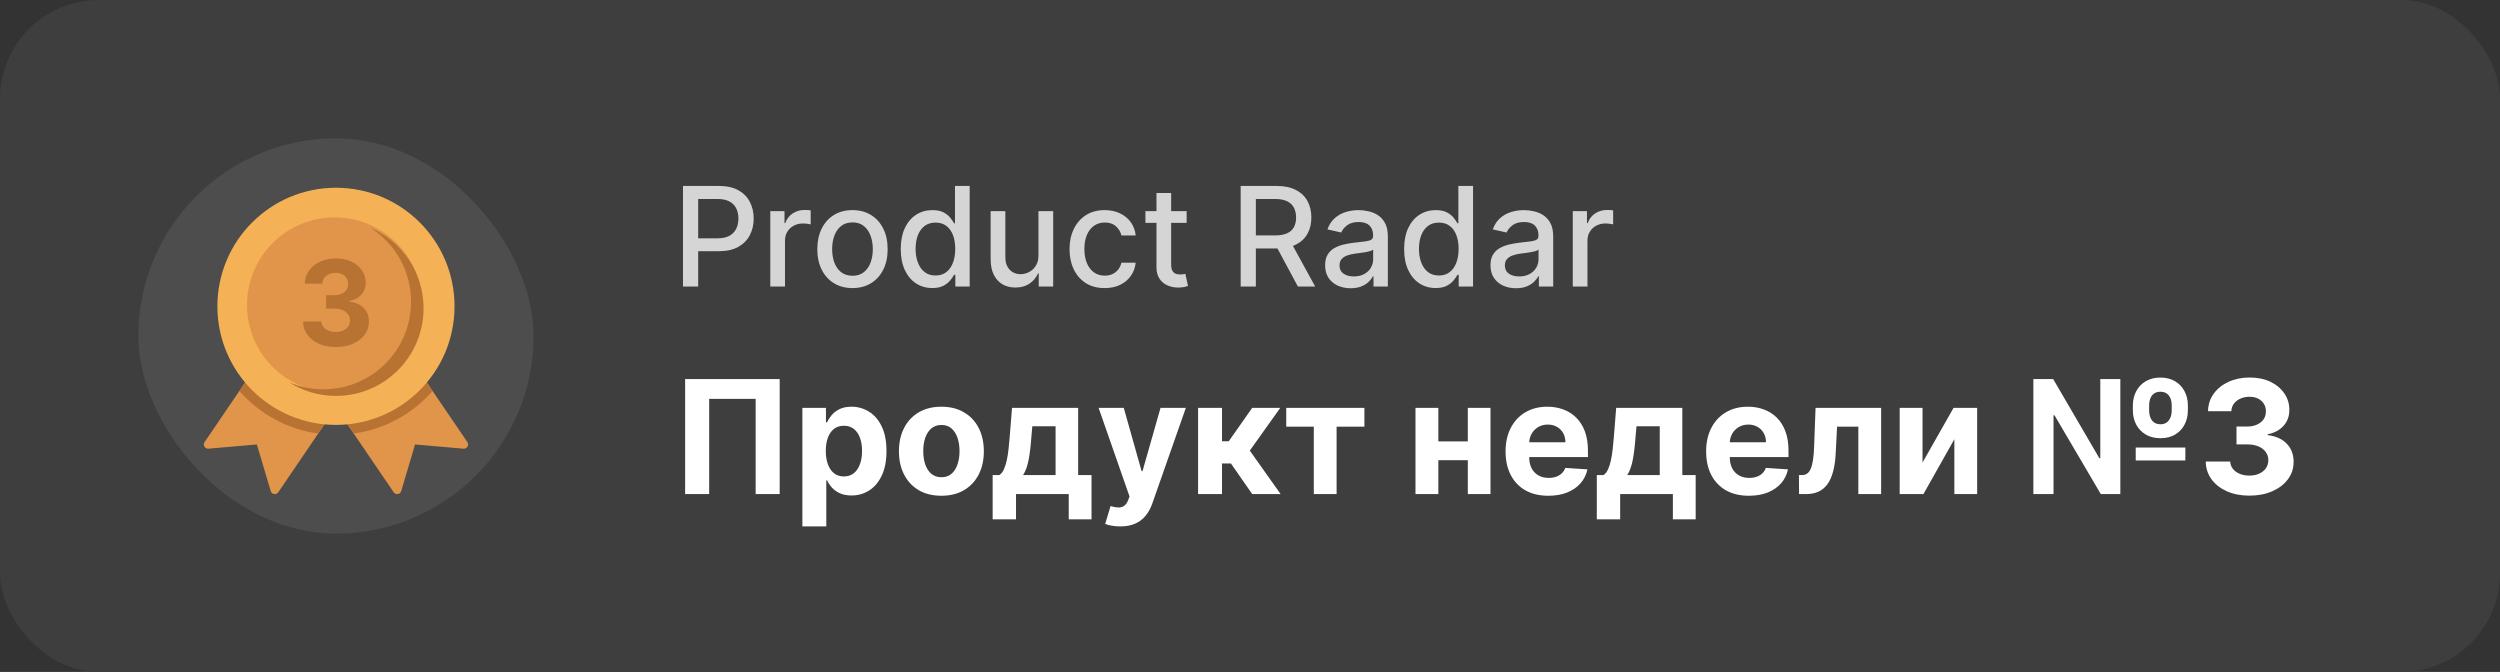
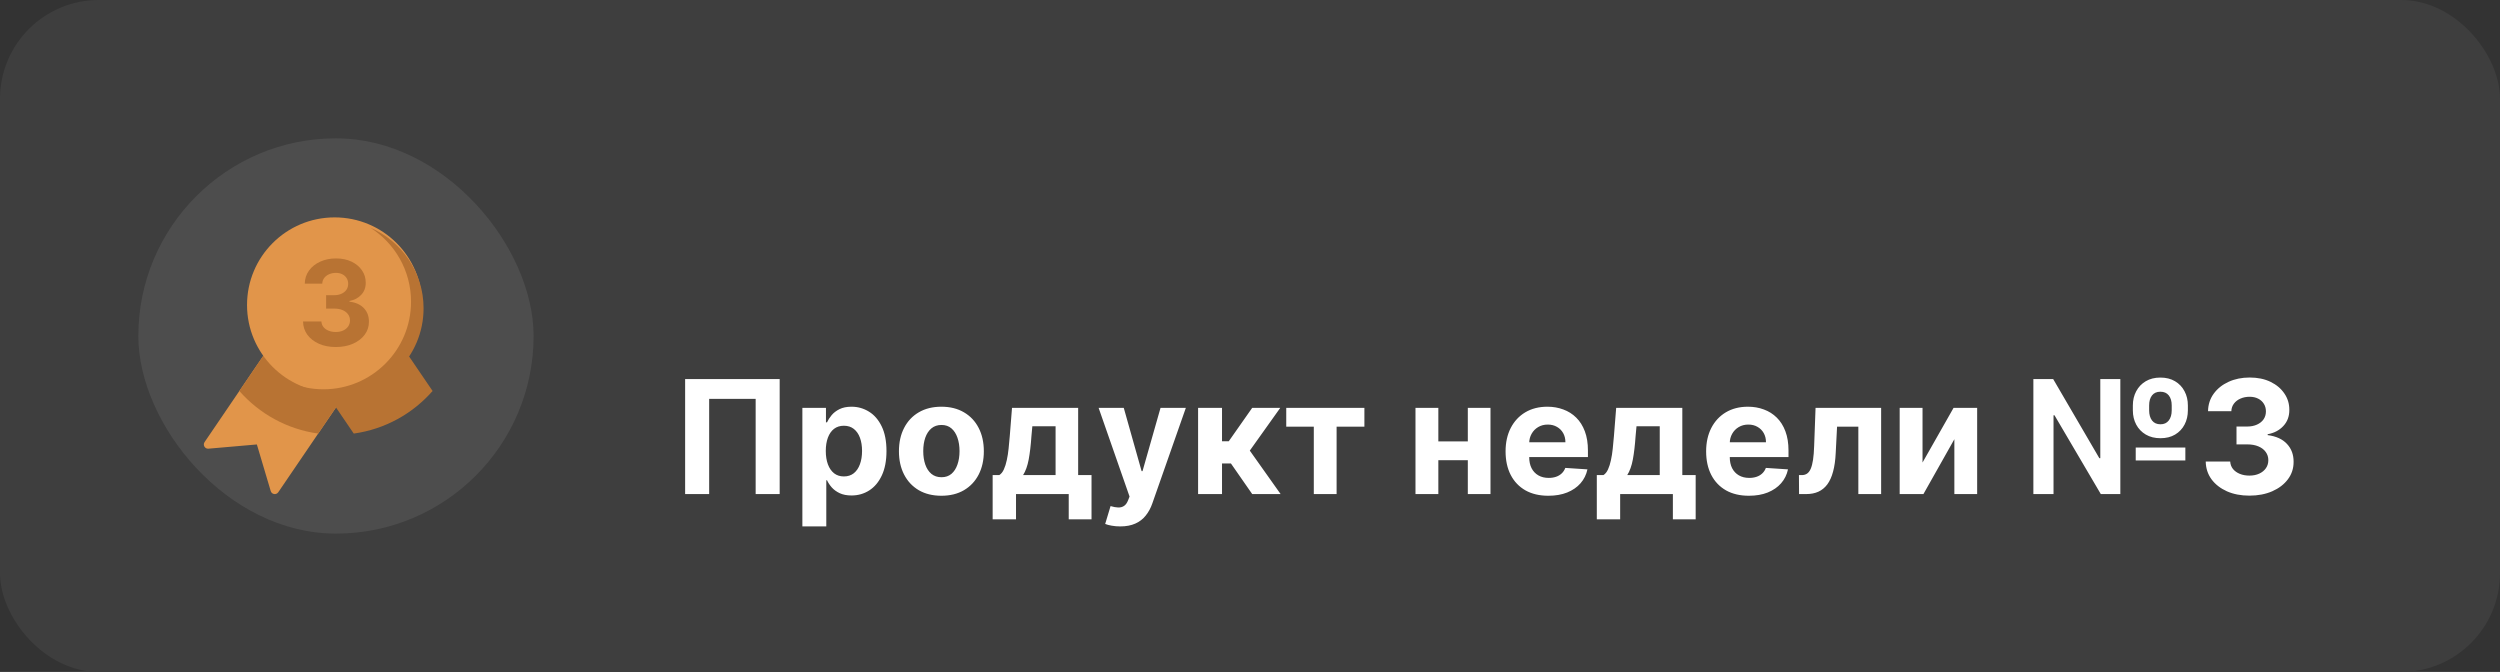
<svg xmlns="http://www.w3.org/2000/svg" width="253" height="68" viewBox="0 0 253 68" fill="none">
  <rect x="0" y="0" width="253" height="68" fill="#333333" stroke="none" />
  <rect width="253" height="68" rx="10" fill="#3E3E3E" />
  <rect x="14" y="14" width="40" height="40" rx="20" fill="#4D4D4D" />
  <path d="M27.397 49.695L25.995 44.979L21.093 45.406C20.734 45.437 20.5 45.038 20.703 44.739L27.578 34.636L35.036 39.711L28.161 49.814C27.959 50.112 27.5 50.041 27.397 49.695Z" fill="#E1954A" />
-   <path d="M40.603 49.695L42.005 44.979L46.907 45.406C47.266 45.437 47.5 45.038 47.297 44.739L40.422 34.636L32.964 39.711L39.839 49.814C40.042 50.112 40.5 50.041 40.603 49.695Z" fill="#E1954A" />
  <path fill-rule="evenodd" clip-rule="evenodd" d="M32.201 43.877L35.036 39.711L27.578 34.636L24.222 39.567C26.232 41.859 29.034 43.438 32.201 43.877Z" fill="#B87333" />
  <path fill-rule="evenodd" clip-rule="evenodd" d="M43.778 39.567L40.422 34.636L32.964 39.711L35.799 43.877C38.966 43.438 41.768 41.859 43.778 39.567Z" fill="#B87333" />
-   <path d="M34 43C40.627 43 46 37.627 46 31C46 24.373 40.627 19 34 19C27.373 19 22 24.373 22 31C22 37.627 27.373 43 34 43Z" fill="#F5B155" />
  <path d="M33.865 39.73C38.761 39.73 42.73 35.761 42.73 30.865C42.73 25.969 38.761 22 33.865 22C28.969 22 25 25.969 25 30.865C25 35.761 28.969 39.73 33.865 39.73Z" fill="#E1954A" />
  <path fill-rule="evenodd" clip-rule="evenodd" d="M41.597 30.532C41.597 35.428 37.628 39.397 32.732 39.397C31.497 39.397 30.321 39.144 29.252 38.688C30.625 39.56 32.254 40.065 34 40.065C38.896 40.065 42.865 36.096 42.865 31.2C42.865 27.539 40.646 24.396 37.479 23.044C39.954 24.616 41.597 27.382 41.597 30.532Z" fill="#B87333" />
  <path d="M33.978 35.119C33.342 35.119 32.775 35.01 32.278 34.791C31.784 34.57 31.393 34.266 31.106 33.879C30.822 33.49 30.676 33.041 30.667 32.533H32.525C32.536 32.746 32.606 32.933 32.734 33.095C32.864 33.254 33.038 33.378 33.254 33.466C33.47 33.554 33.712 33.598 33.982 33.598C34.264 33.598 34.512 33.548 34.728 33.449C34.944 33.349 35.113 33.212 35.235 33.035C35.357 32.859 35.419 32.656 35.419 32.426C35.419 32.193 35.353 31.987 35.222 31.808C35.095 31.626 34.91 31.484 34.669 31.382C34.43 31.28 34.146 31.229 33.816 31.229H33.002V29.874H33.816C34.095 29.874 34.34 29.825 34.553 29.729C34.769 29.632 34.937 29.499 35.056 29.328C35.176 29.155 35.235 28.953 35.235 28.723C35.235 28.504 35.183 28.312 35.078 28.148C34.975 27.98 34.83 27.849 34.643 27.756C34.458 27.662 34.242 27.615 33.995 27.615C33.745 27.615 33.517 27.66 33.309 27.751C33.102 27.84 32.935 27.966 32.81 28.131C32.685 28.296 32.619 28.489 32.61 28.71H30.842C30.85 28.207 30.994 27.764 31.272 27.381C31.551 26.997 31.926 26.697 32.397 26.482C32.872 26.263 33.407 26.153 34.004 26.153C34.606 26.153 35.133 26.263 35.585 26.482C36.036 26.7 36.387 26.996 36.637 27.368C36.89 27.737 37.015 28.152 37.012 28.612C37.015 29.101 36.863 29.509 36.556 29.835C36.252 30.162 35.856 30.369 35.367 30.457V30.526C36.009 30.608 36.498 30.831 36.833 31.195C37.171 31.555 37.339 32.007 37.336 32.55C37.339 33.047 37.196 33.489 36.906 33.875C36.619 34.261 36.222 34.565 35.717 34.787C35.211 35.008 34.632 35.119 33.978 35.119Z" fill="#B87333" />
-   <path d="M69.119 29V18.818H72.748C73.54 18.818 74.196 18.962 74.717 19.251C75.237 19.539 75.626 19.933 75.885 20.434C76.144 20.931 76.273 21.491 76.273 22.114C76.273 22.741 76.142 23.304 75.88 23.805C75.621 24.302 75.23 24.696 74.707 24.988C74.186 25.276 73.532 25.421 72.743 25.421H70.247V24.118H72.604C73.104 24.118 73.51 24.032 73.822 23.859C74.133 23.684 74.362 23.445 74.508 23.143C74.654 22.842 74.727 22.499 74.727 22.114C74.727 21.73 74.654 21.389 74.508 21.09C74.362 20.792 74.132 20.558 73.817 20.389C73.505 20.22 73.094 20.136 72.584 20.136H70.655V29H69.119ZM77.954 29V21.364H79.391V22.577H79.471C79.61 22.166 79.855 21.843 80.207 21.607C80.561 21.369 80.962 21.249 81.41 21.249C81.502 21.249 81.612 21.253 81.738 21.259C81.867 21.266 81.968 21.274 82.041 21.284V22.706C81.981 22.689 81.875 22.671 81.723 22.651C81.57 22.628 81.418 22.616 81.265 22.616C80.914 22.616 80.601 22.691 80.326 22.84C80.054 22.986 79.839 23.19 79.68 23.452C79.52 23.71 79.441 24.005 79.441 24.337V29H77.954ZM86.271 29.154C85.555 29.154 84.93 28.99 84.396 28.662C83.863 28.334 83.448 27.875 83.153 27.285C82.858 26.695 82.711 26.005 82.711 25.217C82.711 24.424 82.858 23.732 83.153 23.139C83.448 22.545 83.863 22.084 84.396 21.756C84.93 21.428 85.555 21.264 86.271 21.264C86.987 21.264 87.611 21.428 88.145 21.756C88.678 22.084 89.093 22.545 89.388 23.139C89.683 23.732 89.83 24.424 89.83 25.217C89.83 26.005 89.683 26.695 89.388 27.285C89.093 27.875 88.678 28.334 88.145 28.662C87.611 28.99 86.987 29.154 86.271 29.154ZM86.276 27.906C86.74 27.906 87.124 27.784 87.429 27.538C87.734 27.293 87.959 26.967 88.105 26.559C88.254 26.151 88.329 25.702 88.329 25.212C88.329 24.724 88.254 24.277 88.105 23.869C87.959 23.458 87.734 23.129 87.429 22.88C87.124 22.631 86.74 22.507 86.276 22.507C85.808 22.507 85.421 22.631 85.112 22.88C84.807 23.129 84.58 23.458 84.431 23.869C84.285 24.277 84.212 24.724 84.212 25.212C84.212 25.702 84.285 26.151 84.431 26.559C84.58 26.967 84.807 27.293 85.112 27.538C85.421 27.784 85.808 27.906 86.276 27.906ZM94.348 29.149C93.732 29.149 93.181 28.992 92.698 28.677C92.217 28.359 91.839 27.906 91.564 27.32C91.292 26.73 91.156 26.022 91.156 25.197C91.156 24.371 91.294 23.666 91.569 23.079C91.847 22.492 92.229 22.043 92.713 21.732C93.196 21.42 93.745 21.264 94.358 21.264C94.832 21.264 95.213 21.344 95.502 21.503C95.793 21.659 96.019 21.841 96.178 22.05C96.34 22.259 96.466 22.442 96.556 22.602H96.645V18.818H98.132V29H96.68V27.812H96.556C96.466 27.974 96.337 28.16 96.168 28.369C96.002 28.577 95.773 28.76 95.482 28.916C95.19 29.071 94.812 29.149 94.348 29.149ZM94.676 27.881C95.104 27.881 95.465 27.769 95.76 27.543C96.058 27.315 96.284 26.998 96.436 26.594C96.592 26.189 96.67 25.719 96.67 25.182C96.67 24.651 96.594 24.188 96.441 23.79C96.289 23.392 96.065 23.082 95.77 22.86C95.475 22.638 95.111 22.527 94.676 22.527C94.229 22.527 93.856 22.643 93.558 22.875C93.259 23.107 93.034 23.424 92.882 23.825C92.732 24.226 92.658 24.678 92.658 25.182C92.658 25.692 92.734 26.151 92.886 26.559C93.039 26.967 93.264 27.29 93.563 27.528C93.864 27.764 94.236 27.881 94.676 27.881ZM105.091 25.833V21.364H106.582V29H105.12V27.678H105.041C104.865 28.085 104.583 28.425 104.196 28.697C103.811 28.965 103.332 29.099 102.759 29.099C102.268 29.099 101.834 28.992 101.456 28.776C101.082 28.558 100.787 28.234 100.571 27.807C100.359 27.379 100.253 26.851 100.253 26.221V21.364H101.74V26.042C101.74 26.562 101.884 26.977 102.172 27.285C102.461 27.593 102.835 27.747 103.296 27.747C103.574 27.747 103.851 27.678 104.126 27.538C104.404 27.399 104.635 27.189 104.817 26.907C105.003 26.625 105.094 26.267 105.091 25.833ZM111.796 29.154C111.057 29.154 110.421 28.987 109.887 28.652C109.357 28.314 108.949 27.848 108.664 27.255C108.379 26.662 108.236 25.982 108.236 25.217C108.236 24.441 108.382 23.757 108.674 23.163C108.965 22.567 109.376 22.101 109.907 21.766C110.437 21.432 111.062 21.264 111.781 21.264C112.361 21.264 112.878 21.372 113.332 21.587C113.786 21.799 114.153 22.098 114.431 22.482C114.713 22.867 114.88 23.316 114.933 23.829H113.486C113.407 23.472 113.224 23.163 112.939 22.905C112.658 22.646 112.28 22.517 111.806 22.517C111.392 22.517 111.029 22.626 110.717 22.845C110.409 23.061 110.169 23.369 109.996 23.77C109.824 24.168 109.738 24.638 109.738 25.182C109.738 25.739 109.822 26.219 109.991 26.624C110.16 27.028 110.399 27.341 110.707 27.563C111.019 27.785 111.385 27.896 111.806 27.896C112.088 27.896 112.343 27.845 112.572 27.742C112.804 27.636 112.997 27.485 113.153 27.29C113.312 27.094 113.423 26.859 113.486 26.584H114.933C114.88 27.078 114.719 27.518 114.451 27.906C114.182 28.294 113.823 28.599 113.372 28.821C112.925 29.043 112.399 29.154 111.796 29.154ZM120.087 21.364V22.557H115.916V21.364H120.087ZM117.035 19.534H118.521V26.758C118.521 27.046 118.564 27.263 118.651 27.409C118.737 27.552 118.848 27.649 118.984 27.702C119.123 27.752 119.274 27.777 119.436 27.777C119.555 27.777 119.66 27.769 119.749 27.752C119.839 27.736 119.908 27.722 119.958 27.712L120.227 28.94C120.14 28.974 120.018 29.007 119.859 29.04C119.7 29.076 119.501 29.096 119.262 29.099C118.871 29.106 118.506 29.037 118.168 28.891C117.83 28.745 117.557 28.519 117.348 28.215C117.139 27.91 117.035 27.527 117.035 27.066V19.534ZM125.556 29V18.818H129.185C129.974 18.818 130.629 18.954 131.149 19.226C131.673 19.498 132.064 19.874 132.322 20.354C132.581 20.832 132.71 21.384 132.71 22.01C132.71 22.633 132.579 23.182 132.317 23.655C132.059 24.126 131.668 24.492 131.144 24.754C130.624 25.016 129.969 25.147 129.18 25.147H126.431V23.825H129.041C129.538 23.825 129.943 23.753 130.254 23.611C130.569 23.468 130.799 23.261 130.945 22.989C131.091 22.718 131.164 22.391 131.164 22.01C131.164 21.625 131.089 21.292 130.94 21.011C130.795 20.729 130.564 20.514 130.249 20.364C129.938 20.212 129.528 20.136 129.021 20.136H127.092V29H125.556ZM130.582 24.406L133.098 29H131.348L128.882 24.406H130.582ZM136.683 29.169C136.199 29.169 135.761 29.079 135.37 28.901C134.979 28.718 134.669 28.455 134.44 28.11C134.215 27.765 134.102 27.343 134.102 26.842C134.102 26.412 134.185 26.057 134.351 25.778C134.517 25.5 134.74 25.28 135.022 25.117C135.304 24.955 135.619 24.832 135.967 24.749C136.315 24.666 136.669 24.604 137.031 24.56C137.488 24.507 137.859 24.464 138.144 24.431C138.429 24.395 138.636 24.337 138.766 24.257C138.895 24.178 138.96 24.048 138.96 23.869V23.834C138.96 23.4 138.837 23.064 138.592 22.825C138.35 22.587 137.988 22.467 137.508 22.467C137.007 22.467 136.613 22.578 136.325 22.8C136.04 23.019 135.842 23.263 135.733 23.531L134.336 23.213C134.502 22.749 134.744 22.375 135.062 22.09C135.383 21.801 135.753 21.592 136.17 21.463C136.588 21.331 137.027 21.264 137.488 21.264C137.793 21.264 138.116 21.301 138.457 21.374C138.802 21.443 139.124 21.572 139.422 21.761C139.723 21.95 139.97 22.22 140.163 22.572C140.355 22.92 140.451 23.372 140.451 23.929V29H138.999V27.956H138.94C138.844 28.148 138.699 28.337 138.507 28.523C138.315 28.708 138.068 28.863 137.766 28.985C137.465 29.108 137.103 29.169 136.683 29.169ZM137.006 27.976C137.417 27.976 137.768 27.895 138.06 27.732C138.355 27.57 138.578 27.358 138.731 27.096C138.887 26.831 138.964 26.547 138.964 26.246V25.261C138.911 25.314 138.809 25.364 138.656 25.41C138.507 25.454 138.336 25.492 138.144 25.525C137.952 25.555 137.765 25.583 137.582 25.609C137.4 25.633 137.248 25.652 137.125 25.669C136.837 25.706 136.573 25.767 136.335 25.853C136.099 25.939 135.91 26.063 135.768 26.226C135.629 26.385 135.559 26.597 135.559 26.862C135.559 27.23 135.695 27.509 135.967 27.697C136.238 27.883 136.585 27.976 137.006 27.976ZM145.29 29.149C144.673 29.149 144.123 28.992 143.639 28.677C143.158 28.359 142.781 27.906 142.506 27.32C142.234 26.73 142.098 26.022 142.098 25.197C142.098 24.371 142.235 23.666 142.51 23.079C142.789 22.492 143.17 22.043 143.654 21.732C144.138 21.42 144.686 21.264 145.3 21.264C145.773 21.264 146.155 21.344 146.443 21.503C146.735 21.659 146.96 21.841 147.119 22.05C147.282 22.259 147.407 22.442 147.497 22.602H147.586V18.818H149.073V29H147.621V27.812H147.497C147.407 27.974 147.278 28.16 147.109 28.369C146.943 28.577 146.715 28.76 146.423 28.916C146.131 29.071 145.754 29.149 145.29 29.149ZM145.618 27.881C146.045 27.881 146.407 27.769 146.702 27.543C147 27.315 147.225 26.998 147.378 26.594C147.533 26.189 147.611 25.719 147.611 25.182C147.611 24.651 147.535 24.188 147.383 23.79C147.23 23.392 147.006 23.082 146.711 22.86C146.416 22.638 146.052 22.527 145.618 22.527C145.17 22.527 144.797 22.643 144.499 22.875C144.201 23.107 143.975 23.424 143.823 23.825C143.674 24.226 143.599 24.678 143.599 25.182C143.599 25.692 143.675 26.151 143.828 26.559C143.98 26.967 144.206 27.29 144.504 27.528C144.806 27.764 145.177 27.881 145.618 27.881ZM153.417 29.169C152.933 29.169 152.496 29.079 152.104 28.901C151.713 28.718 151.403 28.455 151.175 28.11C150.949 27.765 150.837 27.343 150.837 26.842C150.837 26.412 150.92 26.057 151.085 25.778C151.251 25.5 151.475 25.28 151.756 25.117C152.038 24.955 152.353 24.832 152.701 24.749C153.049 24.666 153.404 24.604 153.765 24.56C154.222 24.507 154.594 24.464 154.879 24.431C155.164 24.395 155.371 24.337 155.5 24.257C155.629 24.178 155.694 24.048 155.694 23.869V23.834C155.694 23.4 155.571 23.064 155.326 22.825C155.084 22.587 154.723 22.467 154.242 22.467C153.742 22.467 153.347 22.578 153.059 22.8C152.774 23.019 152.577 23.263 152.467 23.531L151.07 23.213C151.236 22.749 151.478 22.375 151.796 22.09C152.118 21.801 152.487 21.592 152.905 21.463C153.322 21.331 153.762 21.264 154.222 21.264C154.527 21.264 154.85 21.301 155.192 21.374C155.536 21.443 155.858 21.572 156.156 21.761C156.458 21.95 156.705 22.22 156.897 22.572C157.089 22.92 157.185 23.372 157.185 23.929V29H155.734V27.956H155.674C155.578 28.148 155.434 28.337 155.241 28.523C155.049 28.708 154.802 28.863 154.501 28.985C154.199 29.108 153.838 29.169 153.417 29.169ZM153.74 27.976C154.151 27.976 154.502 27.895 154.794 27.732C155.089 27.57 155.313 27.358 155.465 27.096C155.621 26.831 155.699 26.547 155.699 26.246V25.261C155.646 25.314 155.543 25.364 155.391 25.41C155.241 25.454 155.071 25.492 154.879 25.525C154.686 25.555 154.499 25.583 154.317 25.609C154.134 25.633 153.982 25.652 153.859 25.669C153.571 25.706 153.308 25.767 153.069 25.853C152.834 25.939 152.645 26.063 152.502 26.226C152.363 26.385 152.293 26.597 152.293 26.862C152.293 27.23 152.429 27.509 152.701 27.697C152.973 27.883 153.319 27.976 153.74 27.976ZM159.165 29V21.364H160.602V22.577H160.682C160.821 22.166 161.066 21.843 161.417 21.607C161.772 21.369 162.173 21.249 162.621 21.249C162.713 21.249 162.823 21.253 162.949 21.259C163.078 21.266 163.179 21.274 163.252 21.284V22.706C163.192 22.689 163.086 22.671 162.934 22.651C162.781 22.628 162.629 22.616 162.476 22.616C162.125 22.616 161.812 22.691 161.537 22.84C161.265 22.986 161.05 23.19 160.89 23.452C160.731 23.71 160.652 24.005 160.652 24.337V29H159.165Z" fill="#D5D5D5" />
  <path d="M78.903 38.364V50H76.472V40.364H71.767V50H69.335V38.364H78.903ZM81.2 53.273V41.273H83.587V42.739H83.695C83.801 42.504 83.954 42.265 84.155 42.023C84.359 41.776 84.624 41.572 84.95 41.409C85.28 41.242 85.689 41.159 86.178 41.159C86.814 41.159 87.401 41.326 87.939 41.659C88.477 41.989 88.907 42.487 89.229 43.153C89.551 43.816 89.712 44.648 89.712 45.648C89.712 46.621 89.555 47.443 89.24 48.114C88.93 48.78 88.505 49.286 87.967 49.631C87.433 49.972 86.835 50.142 86.172 50.142C85.702 50.142 85.303 50.064 84.973 49.909C84.647 49.754 84.38 49.559 84.172 49.324C83.963 49.085 83.805 48.845 83.695 48.602H83.621V53.273H81.2ZM83.57 45.636C83.57 46.155 83.642 46.608 83.785 46.994C83.93 47.381 84.138 47.682 84.41 47.898C84.683 48.11 85.015 48.216 85.405 48.216C85.799 48.216 86.132 48.108 86.405 47.892C86.678 47.672 86.884 47.369 87.024 46.983C87.168 46.593 87.24 46.144 87.24 45.636C87.24 45.133 87.17 44.689 87.03 44.307C86.89 43.924 86.683 43.625 86.41 43.409C86.138 43.193 85.803 43.085 85.405 43.085C85.011 43.085 84.678 43.189 84.405 43.398C84.136 43.606 83.93 43.901 83.785 44.284C83.642 44.667 83.57 45.117 83.57 45.636ZM95.269 50.17C94.386 50.17 93.623 49.983 92.979 49.608C92.338 49.229 91.844 48.703 91.496 48.028C91.147 47.35 90.973 46.564 90.973 45.67C90.973 44.769 91.147 43.981 91.496 43.307C91.844 42.629 92.338 42.102 92.979 41.727C93.623 41.349 94.386 41.159 95.269 41.159C96.151 41.159 96.912 41.349 97.553 41.727C98.197 42.102 98.693 42.629 99.041 43.307C99.39 43.981 99.564 44.769 99.564 45.67C99.564 46.564 99.39 47.35 99.041 48.028C98.693 48.703 98.197 49.229 97.553 49.608C96.912 49.983 96.151 50.17 95.269 50.17ZM95.28 48.295C95.681 48.295 96.017 48.182 96.285 47.955C96.555 47.724 96.757 47.409 96.894 47.011C97.034 46.614 97.104 46.161 97.104 45.653C97.104 45.146 97.034 44.693 96.894 44.295C96.757 43.898 96.555 43.583 96.285 43.352C96.017 43.121 95.681 43.006 95.28 43.006C94.874 43.006 94.534 43.121 94.257 43.352C93.984 43.583 93.778 43.898 93.638 44.295C93.501 44.693 93.433 45.146 93.433 45.653C93.433 46.161 93.501 46.614 93.638 47.011C93.778 47.409 93.984 47.724 94.257 47.955C94.534 48.182 94.874 48.295 95.28 48.295ZM100.456 52.557V48.08H101.126C101.32 47.958 101.475 47.765 101.592 47.5C101.714 47.235 101.812 46.922 101.888 46.562C101.967 46.203 102.028 45.814 102.07 45.398C102.115 44.977 102.155 44.553 102.189 44.125L102.416 41.273H109.109V48.08H110.462V52.557H108.155V50H102.82V52.557H100.456ZM103.536 48.08H106.825V43.136H104.473L104.382 44.125C104.318 45.057 104.225 45.849 104.104 46.5C103.982 47.148 103.793 47.674 103.536 48.08ZM113.366 53.273C113.06 53.273 112.772 53.248 112.503 53.199C112.238 53.153 112.018 53.095 111.844 53.023L112.389 51.216C112.673 51.303 112.929 51.35 113.156 51.358C113.387 51.365 113.586 51.312 113.753 51.199C113.923 51.085 114.062 50.892 114.168 50.619L114.31 50.25L111.179 41.273H113.724L115.531 47.682H115.622L117.446 41.273H120.009L116.616 50.943C116.454 51.413 116.232 51.822 115.952 52.17C115.675 52.523 115.325 52.794 114.901 52.983C114.476 53.176 113.965 53.273 113.366 53.273ZM121.247 50V41.273H123.668V44.659H124.349L126.724 41.273H129.565L126.48 45.602L129.599 50H126.724L124.571 46.903H123.668V50H121.247ZM130.168 43.176V41.273H138.077V43.176H135.264V50H132.957V43.176H130.168ZM149.321 44.67V46.574H144.764V44.67H149.321ZM145.56 41.273V50H143.247V41.273H145.56ZM150.838 41.273V50H148.543V41.273H150.838ZM156.693 50.17C155.795 50.17 155.023 49.989 154.375 49.625C153.731 49.258 153.235 48.739 152.886 48.068C152.538 47.394 152.364 46.597 152.364 45.676C152.364 44.778 152.538 43.99 152.886 43.312C153.235 42.635 153.725 42.106 154.358 41.727C154.994 41.349 155.741 41.159 156.597 41.159C157.172 41.159 157.708 41.252 158.205 41.438C158.705 41.619 159.14 41.894 159.511 42.261C159.886 42.629 160.178 43.091 160.386 43.648C160.595 44.201 160.699 44.849 160.699 45.591V46.256H153.33V44.756H158.42C158.42 44.407 158.345 44.099 158.193 43.83C158.042 43.561 157.831 43.35 157.562 43.199C157.297 43.044 156.989 42.966 156.636 42.966C156.269 42.966 155.943 43.051 155.659 43.222C155.379 43.388 155.159 43.614 155 43.898C154.841 44.178 154.759 44.49 154.756 44.835V46.261C154.756 46.693 154.835 47.066 154.994 47.381C155.157 47.695 155.386 47.938 155.682 48.108C155.977 48.278 156.328 48.364 156.733 48.364C157.002 48.364 157.248 48.326 157.472 48.25C157.695 48.174 157.886 48.061 158.045 47.909C158.205 47.758 158.326 47.572 158.409 47.352L160.648 47.5C160.534 48.038 160.301 48.508 159.949 48.909C159.6 49.307 159.15 49.617 158.597 49.841C158.047 50.061 157.413 50.17 156.693 50.17ZM161.597 52.557V48.08H162.267C162.46 47.958 162.616 47.765 162.733 47.5C162.854 47.235 162.953 46.922 163.028 46.562C163.108 46.203 163.169 45.814 163.21 45.398C163.256 44.977 163.295 44.553 163.33 44.125L163.557 41.273H170.25V48.08H171.602V52.557H169.295V50H163.96V52.557H161.597ZM164.676 48.08H167.966V43.136H165.614L165.523 44.125C165.458 45.057 165.366 45.849 165.244 46.5C165.123 47.148 164.934 47.674 164.676 48.08ZM176.99 50.17C176.092 50.17 175.32 49.989 174.672 49.625C174.028 49.258 173.532 48.739 173.183 48.068C172.835 47.394 172.661 46.597 172.661 45.676C172.661 44.778 172.835 43.99 173.183 43.312C173.532 42.635 174.022 42.106 174.655 41.727C175.291 41.349 176.037 41.159 176.893 41.159C177.469 41.159 178.005 41.252 178.501 41.438C179.001 41.619 179.437 41.894 179.808 42.261C180.183 42.629 180.475 43.091 180.683 43.648C180.892 44.201 180.996 44.849 180.996 45.591V46.256H173.626V44.756H178.717C178.717 44.407 178.642 44.099 178.49 43.83C178.339 43.561 178.128 43.35 177.859 43.199C177.594 43.044 177.286 42.966 176.933 42.966C176.566 42.966 176.24 43.051 175.956 43.222C175.676 43.388 175.456 43.614 175.297 43.898C175.138 44.178 175.056 44.49 175.053 44.835V46.261C175.053 46.693 175.132 47.066 175.291 47.381C175.454 47.695 175.683 47.938 175.979 48.108C176.274 48.278 176.625 48.364 177.03 48.364C177.299 48.364 177.545 48.326 177.768 48.25C177.992 48.174 178.183 48.061 178.342 47.909C178.501 47.758 178.623 47.572 178.706 47.352L180.945 47.5C180.831 48.038 180.598 48.508 180.246 48.909C179.897 49.307 179.446 49.617 178.893 49.841C178.344 50.061 177.71 50.17 176.99 50.17ZM182.064 50L182.053 48.08H182.342C182.547 48.08 182.723 48.03 182.871 47.932C183.022 47.83 183.147 47.665 183.246 47.438C183.344 47.21 183.422 46.909 183.479 46.534C183.536 46.155 183.573 45.689 183.592 45.136L183.734 41.273H190.371V50H188.064V43.176H185.911L185.774 45.841C185.74 46.572 185.651 47.201 185.507 47.727C185.367 48.254 185.172 48.686 184.922 49.023C184.672 49.356 184.371 49.602 184.018 49.761C183.666 49.92 183.257 50 182.791 50H182.064ZM194.56 46.807L197.702 41.273H200.088V50H197.781V44.449L194.651 50H192.247V41.273H194.56V46.807ZM205.777 50V38.364H207.783L212.453 46.369H212.55V38.364H214.578V50H212.601L207.913 42.023H207.817V50H205.777ZM216.135 46.602V45.29H221.158V46.602H216.135ZM218.641 44.347C218.069 44.347 217.572 44.224 217.152 43.977C216.735 43.731 216.413 43.396 216.186 42.972C215.959 42.547 215.845 42.066 215.845 41.528V41.028C215.845 40.494 215.959 40.015 216.186 39.591C216.413 39.163 216.735 38.826 217.152 38.58C217.569 38.333 218.061 38.21 218.629 38.21C219.205 38.21 219.699 38.333 220.112 38.58C220.529 38.826 220.849 39.163 221.072 39.591C221.3 40.015 221.413 40.494 221.413 41.028V41.528C221.413 42.062 221.302 42.542 221.078 42.966C220.858 43.39 220.54 43.727 220.124 43.977C219.711 44.224 219.216 44.347 218.641 44.347ZM218.641 42.938C219 42.938 219.279 42.811 219.476 42.557C219.677 42.299 219.777 41.956 219.777 41.528V41.028C219.777 40.604 219.679 40.267 219.482 40.017C219.285 39.767 219 39.642 218.629 39.642C218.262 39.642 217.98 39.767 217.783 40.017C217.589 40.267 217.493 40.604 217.493 41.028V41.528C217.493 41.956 217.591 42.299 217.788 42.557C217.985 42.811 218.269 42.938 218.641 42.938ZM227.635 50.159C226.786 50.159 226.031 50.013 225.368 49.722C224.709 49.426 224.188 49.021 223.805 48.506C223.427 47.987 223.232 47.388 223.22 46.71H225.697C225.713 46.994 225.805 47.244 225.976 47.46C226.15 47.672 226.381 47.837 226.669 47.955C226.957 48.072 227.281 48.131 227.641 48.131C228.016 48.131 228.347 48.064 228.635 47.932C228.923 47.799 229.148 47.615 229.311 47.381C229.474 47.146 229.555 46.875 229.555 46.568C229.555 46.258 229.468 45.983 229.294 45.744C229.124 45.502 228.877 45.312 228.555 45.176C228.237 45.04 227.858 44.972 227.419 44.972H226.334V43.165H227.419C227.79 43.165 228.118 43.1 228.402 42.972C228.69 42.843 228.913 42.665 229.072 42.438C229.232 42.206 229.311 41.938 229.311 41.631C229.311 41.339 229.241 41.083 229.101 40.864C228.964 40.64 228.771 40.466 228.521 40.341C228.275 40.216 227.987 40.153 227.658 40.153C227.324 40.153 227.019 40.214 226.743 40.335C226.466 40.453 226.245 40.621 226.078 40.841C225.911 41.061 225.822 41.318 225.811 41.614H223.453C223.464 40.943 223.656 40.352 224.027 39.841C224.398 39.33 224.898 38.93 225.527 38.642C226.16 38.35 226.874 38.205 227.669 38.205C228.472 38.205 229.175 38.35 229.777 38.642C230.379 38.934 230.847 39.328 231.18 39.824C231.518 40.316 231.684 40.869 231.68 41.483C231.684 42.135 231.482 42.678 231.072 43.114C230.667 43.549 230.139 43.826 229.487 43.943V44.034C230.343 44.144 230.995 44.441 231.442 44.926C231.893 45.407 232.116 46.01 232.112 46.733C232.116 47.396 231.925 47.985 231.538 48.5C231.156 49.015 230.627 49.42 229.953 49.716C229.279 50.011 228.506 50.159 227.635 50.159Z" fill="white" />
</svg>